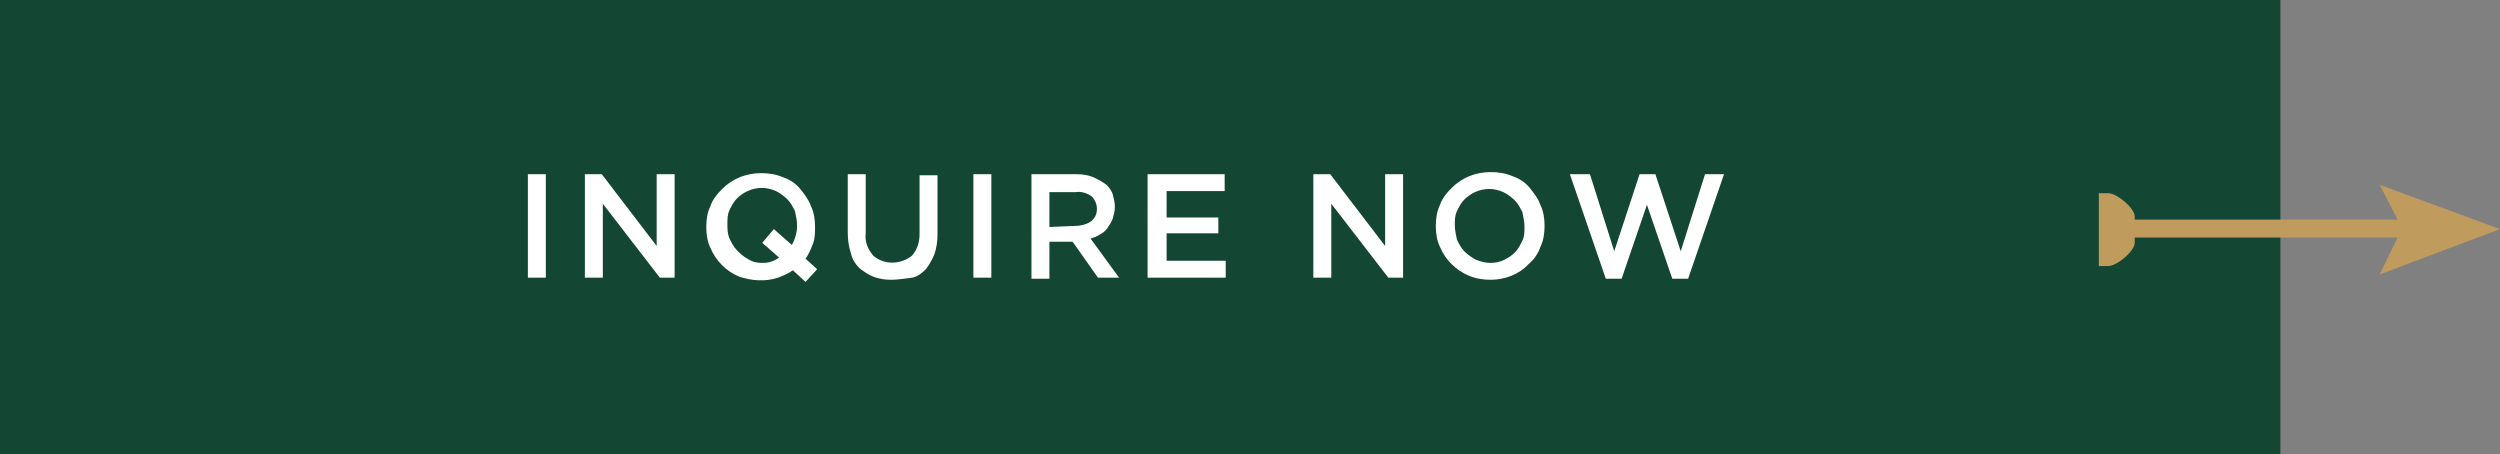
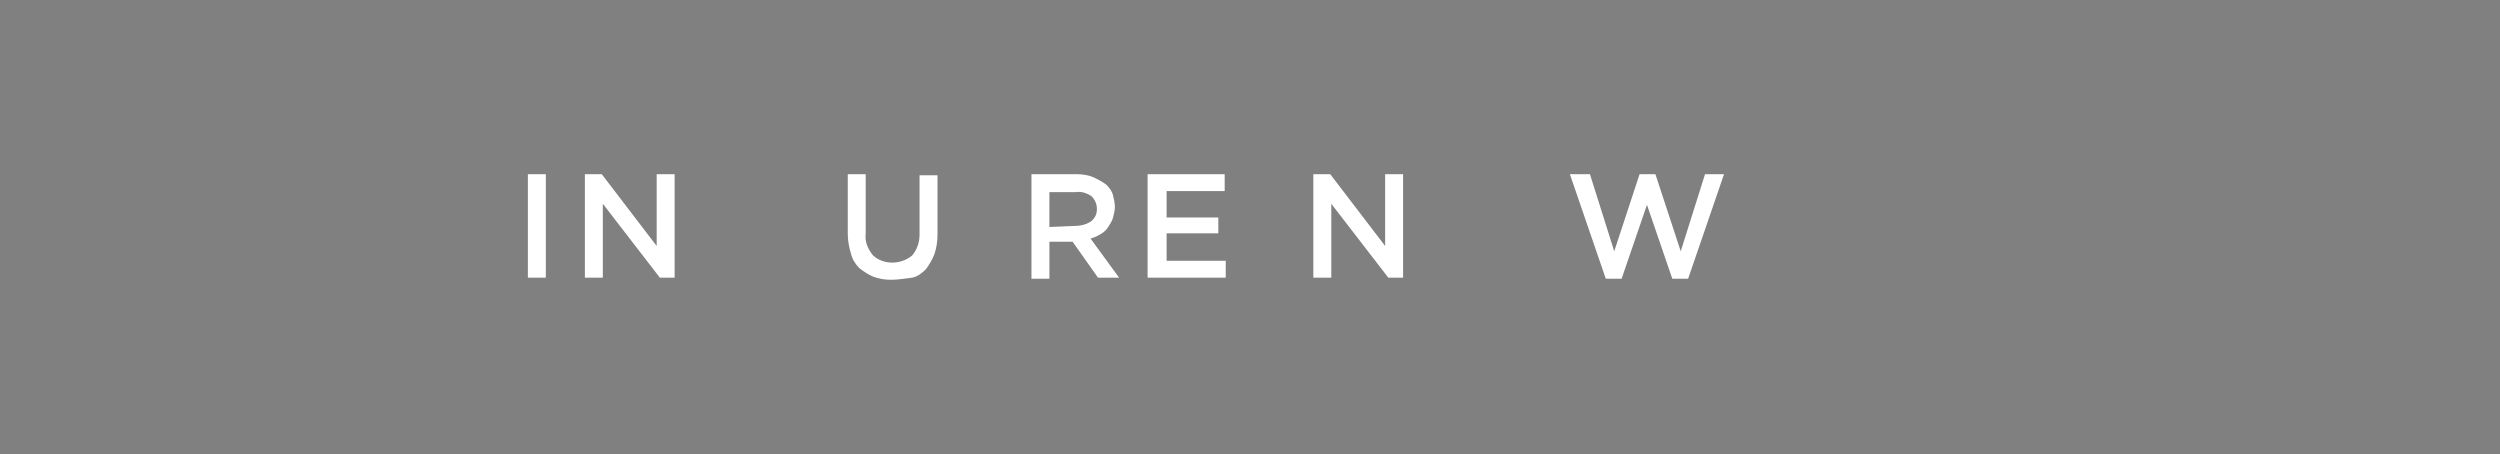
<svg xmlns="http://www.w3.org/2000/svg" version="1.1" id="Layer_1" x="0px" y="0px" viewBox="0 0 236.8 43" style="enable-background:new 0 0 236.8 43;" xml:space="preserve">
  <rect x="0" y="0" width="236.8" height="43" fill="#808080" stroke="none" />
  <style type="text/css">
	.st0{fill:#144733;}
	.st1{fill:#FFFFFF;}
	.st2{fill:#BF9B5D;}
</style>
  <title>inquire_now</title>
-   <rect class="st0" width="216" height="43" />
  <path class="st1" d="M50,16.5h1.7v9.8H50V16.5z" />
  <path class="st1" d="M55.4,16.5H57l5.2,6.8v-6.8h1.7v9.8h-1.4l-5.4-7v7h-1.7V16.5z" />
-   <path class="st1" d="M75.1,25.6c-0.4,0.3-0.9,0.5-1.4,0.7c-1.2,0.4-2.5,0.3-3.7-0.1c-1.2-0.5-2.2-1.5-2.7-2.7  c-0.3-0.6-0.4-1.3-0.4-2l0,0c0-0.7,0.1-1.4,0.4-2c0.2-0.6,0.6-1.1,1.1-1.6c1-1,2.3-1.5,3.7-1.5c0.7,0,1.4,0.1,2.1,0.4  c0.6,0.2,1.2,0.6,1.6,1.1c0.4,0.5,0.8,1,1,1.6c0.3,0.6,0.4,1.3,0.4,2l0,0c0,0.5,0,1.1-0.2,1.6c-0.2,0.5-0.4,1-0.7,1.4l1.1,1  l-1.1,1.2L75.1,25.6z M72.1,24.9c0.3,0,0.6,0,0.9-0.1c0.3-0.1,0.5-0.2,0.8-0.4L72.2,23l1.1-1.3l1.7,1.5c0.3-0.5,0.5-1.2,0.5-1.8l0,0  c0-0.5-0.1-0.9-0.2-1.4c-0.2-0.4-0.4-0.8-0.7-1.1c-0.3-0.3-0.7-0.6-1.1-0.8c-0.9-0.4-1.8-0.4-2.7,0c-0.4,0.2-0.7,0.4-1,0.7  c-0.3,0.3-0.5,0.7-0.7,1.1c-0.2,0.4-0.2,0.9-0.2,1.3l0,0c0,0.5,0,0.9,0.2,1.4c0.2,0.4,0.4,0.8,0.7,1.1c0.3,0.3,0.6,0.6,1,0.8  C71.2,24.8,71.7,24.9,72.1,24.9L72.1,24.9z" />
  <path class="st1" d="M84.4,26.5c-0.6,0-1.2-0.1-1.7-0.3c-0.5-0.2-0.9-0.5-1.3-0.8C81,25,80.7,24.5,80.6,24c-0.2-0.6-0.3-1.3-0.3-1.9  v-5.6H82v5.6c-0.1,0.8,0.2,1.5,0.7,2.1c1,0.9,2.6,0.9,3.7,0c0.5-0.6,0.7-1.3,0.7-2v-5.6h1.7v5.6c0,0.7-0.1,1.3-0.3,1.9  c-0.2,0.5-0.5,1-0.8,1.4c-0.4,0.4-0.8,0.7-1.3,0.8C85.6,26.4,85,26.5,84.4,26.5z" />
-   <path class="st1" d="M92.2,16.5h1.7v9.8h-1.7V16.5z" />
  <path class="st1" d="M97.6,16.5h4.4c0.6,0,1.1,0.1,1.6,0.3c0.4,0.2,0.8,0.4,1.2,0.7c0.3,0.3,0.5,0.6,0.6,0.9  c0.1,0.4,0.2,0.8,0.2,1.2l0,0c0,0.4-0.1,0.7-0.2,1.1c-0.1,0.3-0.3,0.6-0.5,0.9c-0.2,0.3-0.5,0.5-0.7,0.6c-0.3,0.2-0.6,0.3-0.9,0.4  l2.7,3.7h-2l-2.4-3.4h-2.2v3.5h-1.7V16.5z M101.8,21.4c0.5,0,1-0.1,1.5-0.4c0.4-0.3,0.6-0.7,0.6-1.2l0,0c0-0.5-0.2-0.9-0.5-1.2  c-0.4-0.3-1-0.5-1.5-0.4h-2.5v3.3L101.8,21.4z" />
  <path class="st1" d="M108.7,16.5h7.3v1.6h-5.5v2.5h4.9v1.5h-4.9v2.6h5.6v1.6h-7.4V16.5z" />
  <path class="st1" d="M124.4,16.5h1.6l5.2,6.8v-6.8h1.7v9.8h-1.4l-5.4-7v7h-1.7V16.5z" />
-   <path class="st1" d="M141.2,26.5c-0.7,0-1.4-0.1-2.1-0.4c-1.2-0.5-2.2-1.5-2.7-2.7c-0.3-0.6-0.4-1.3-0.4-2l0,0c0-0.7,0.1-1.4,0.4-2  c0.2-0.6,0.6-1.1,1.1-1.6c1-1,2.3-1.5,3.7-1.5c0.7,0,1.4,0.1,2.1,0.4c0.6,0.2,1.2,0.6,1.6,1.1c0.4,0.5,0.8,1,1,1.6  c0.3,0.6,0.4,1.3,0.4,2l0,0c0,0.7-0.1,1.4-0.4,2c-0.2,0.6-0.6,1.2-1.1,1.6C143.9,26,142.5,26.5,141.2,26.5L141.2,26.5z M141.2,24.9  c0.5,0,0.9-0.1,1.3-0.3c0.4-0.2,0.7-0.4,1-0.7c0.3-0.3,0.5-0.7,0.7-1.1c0.2-0.4,0.2-0.9,0.2-1.3l0,0c0-0.5-0.1-0.9-0.2-1.4  c-0.2-0.4-0.4-0.8-0.7-1.1c-0.3-0.3-0.7-0.6-1.1-0.8c-0.9-0.4-1.8-0.4-2.7,0c-0.4,0.2-0.7,0.4-1,0.7c-0.3,0.3-0.5,0.7-0.7,1.1  c-0.2,0.4-0.2,0.9-0.2,1.3l0,0c0,0.5,0.1,0.9,0.2,1.4c0.2,0.4,0.4,0.8,0.7,1.1c0.3,0.3,0.7,0.6,1.1,0.8  C140.3,24.8,140.7,24.9,141.2,24.9L141.2,24.9z" />
  <path class="st1" d="M148.7,16.5h1.9l2.3,7.3l2.4-7.3h1.5l2.4,7.3l2.3-7.3h1.8l-3.4,9.9h-1.5l-2.4-7l-2.4,7h-1.5L148.7,16.5z" />
-   <path class="st2" d="M236.8,21.7l-11.4-4.2l1.7,3.3h-24.9v-0.3c0-0.8-1.7-2.2-2.5-2.2h-0.9v6.9h0.9c0.8,0,2.5-1.4,2.5-2.2v-0.5h24.9  l-1.7,3.5L236.8,21.7z" />
</svg>